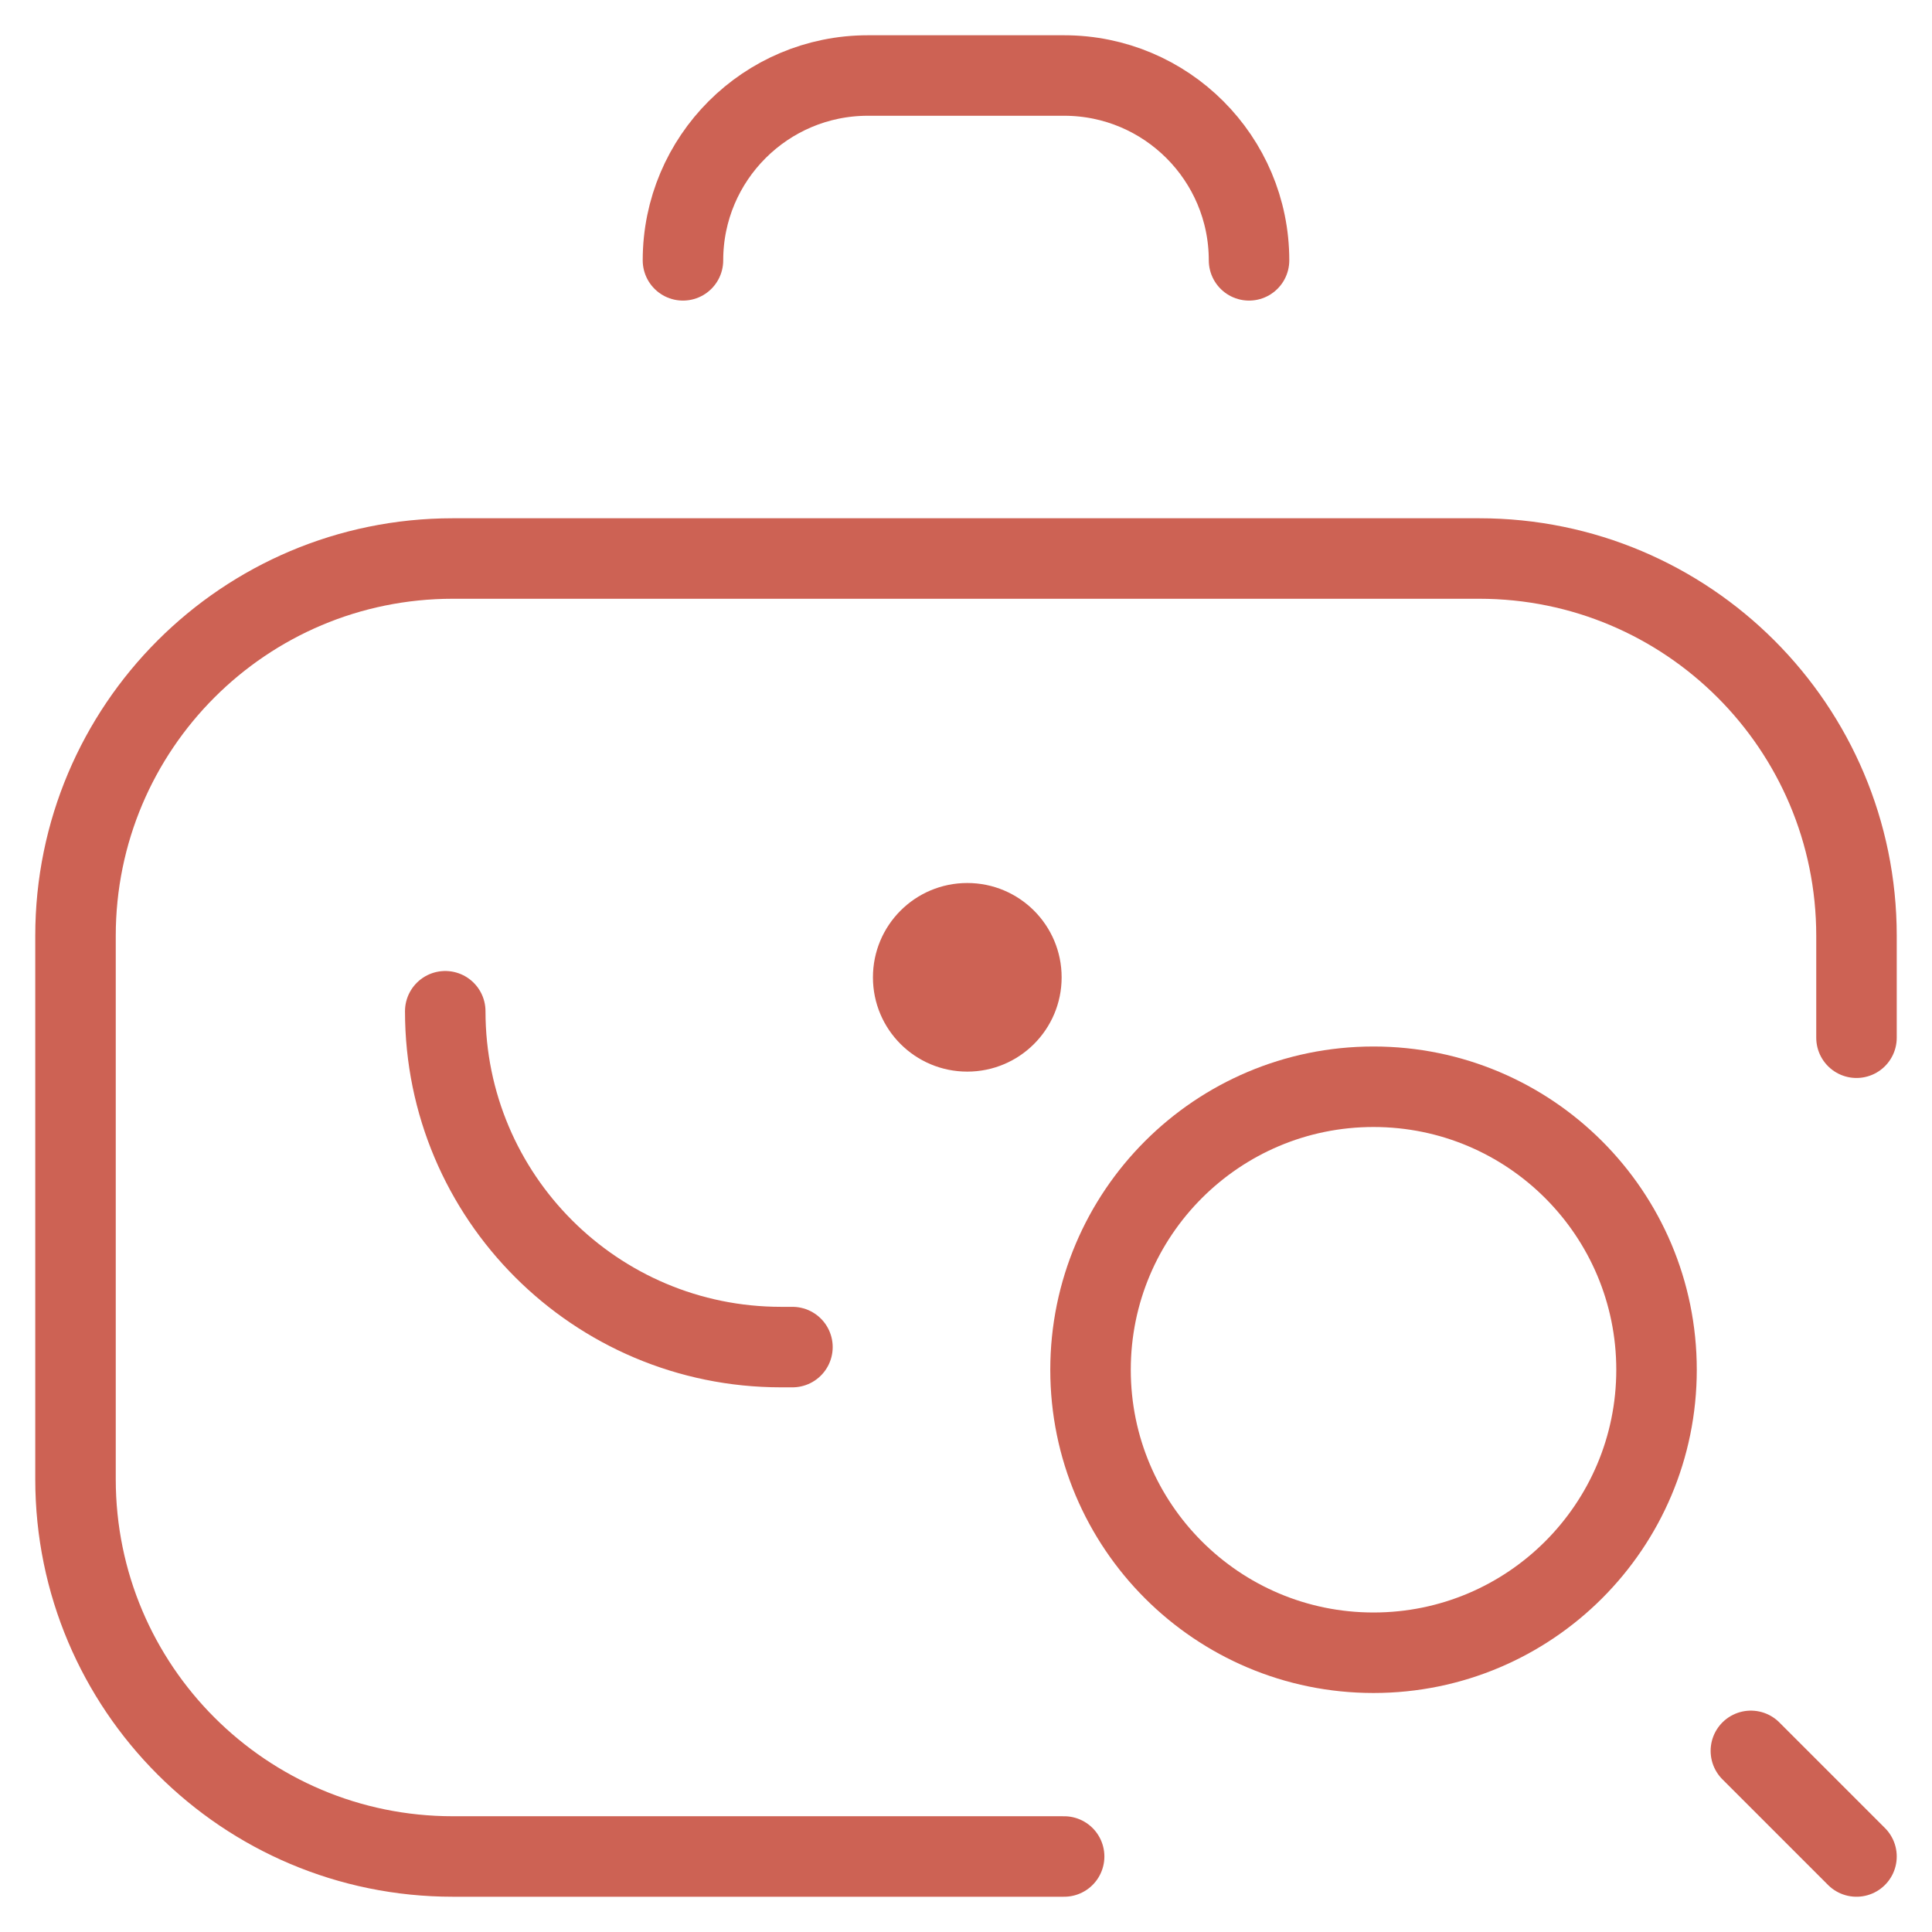
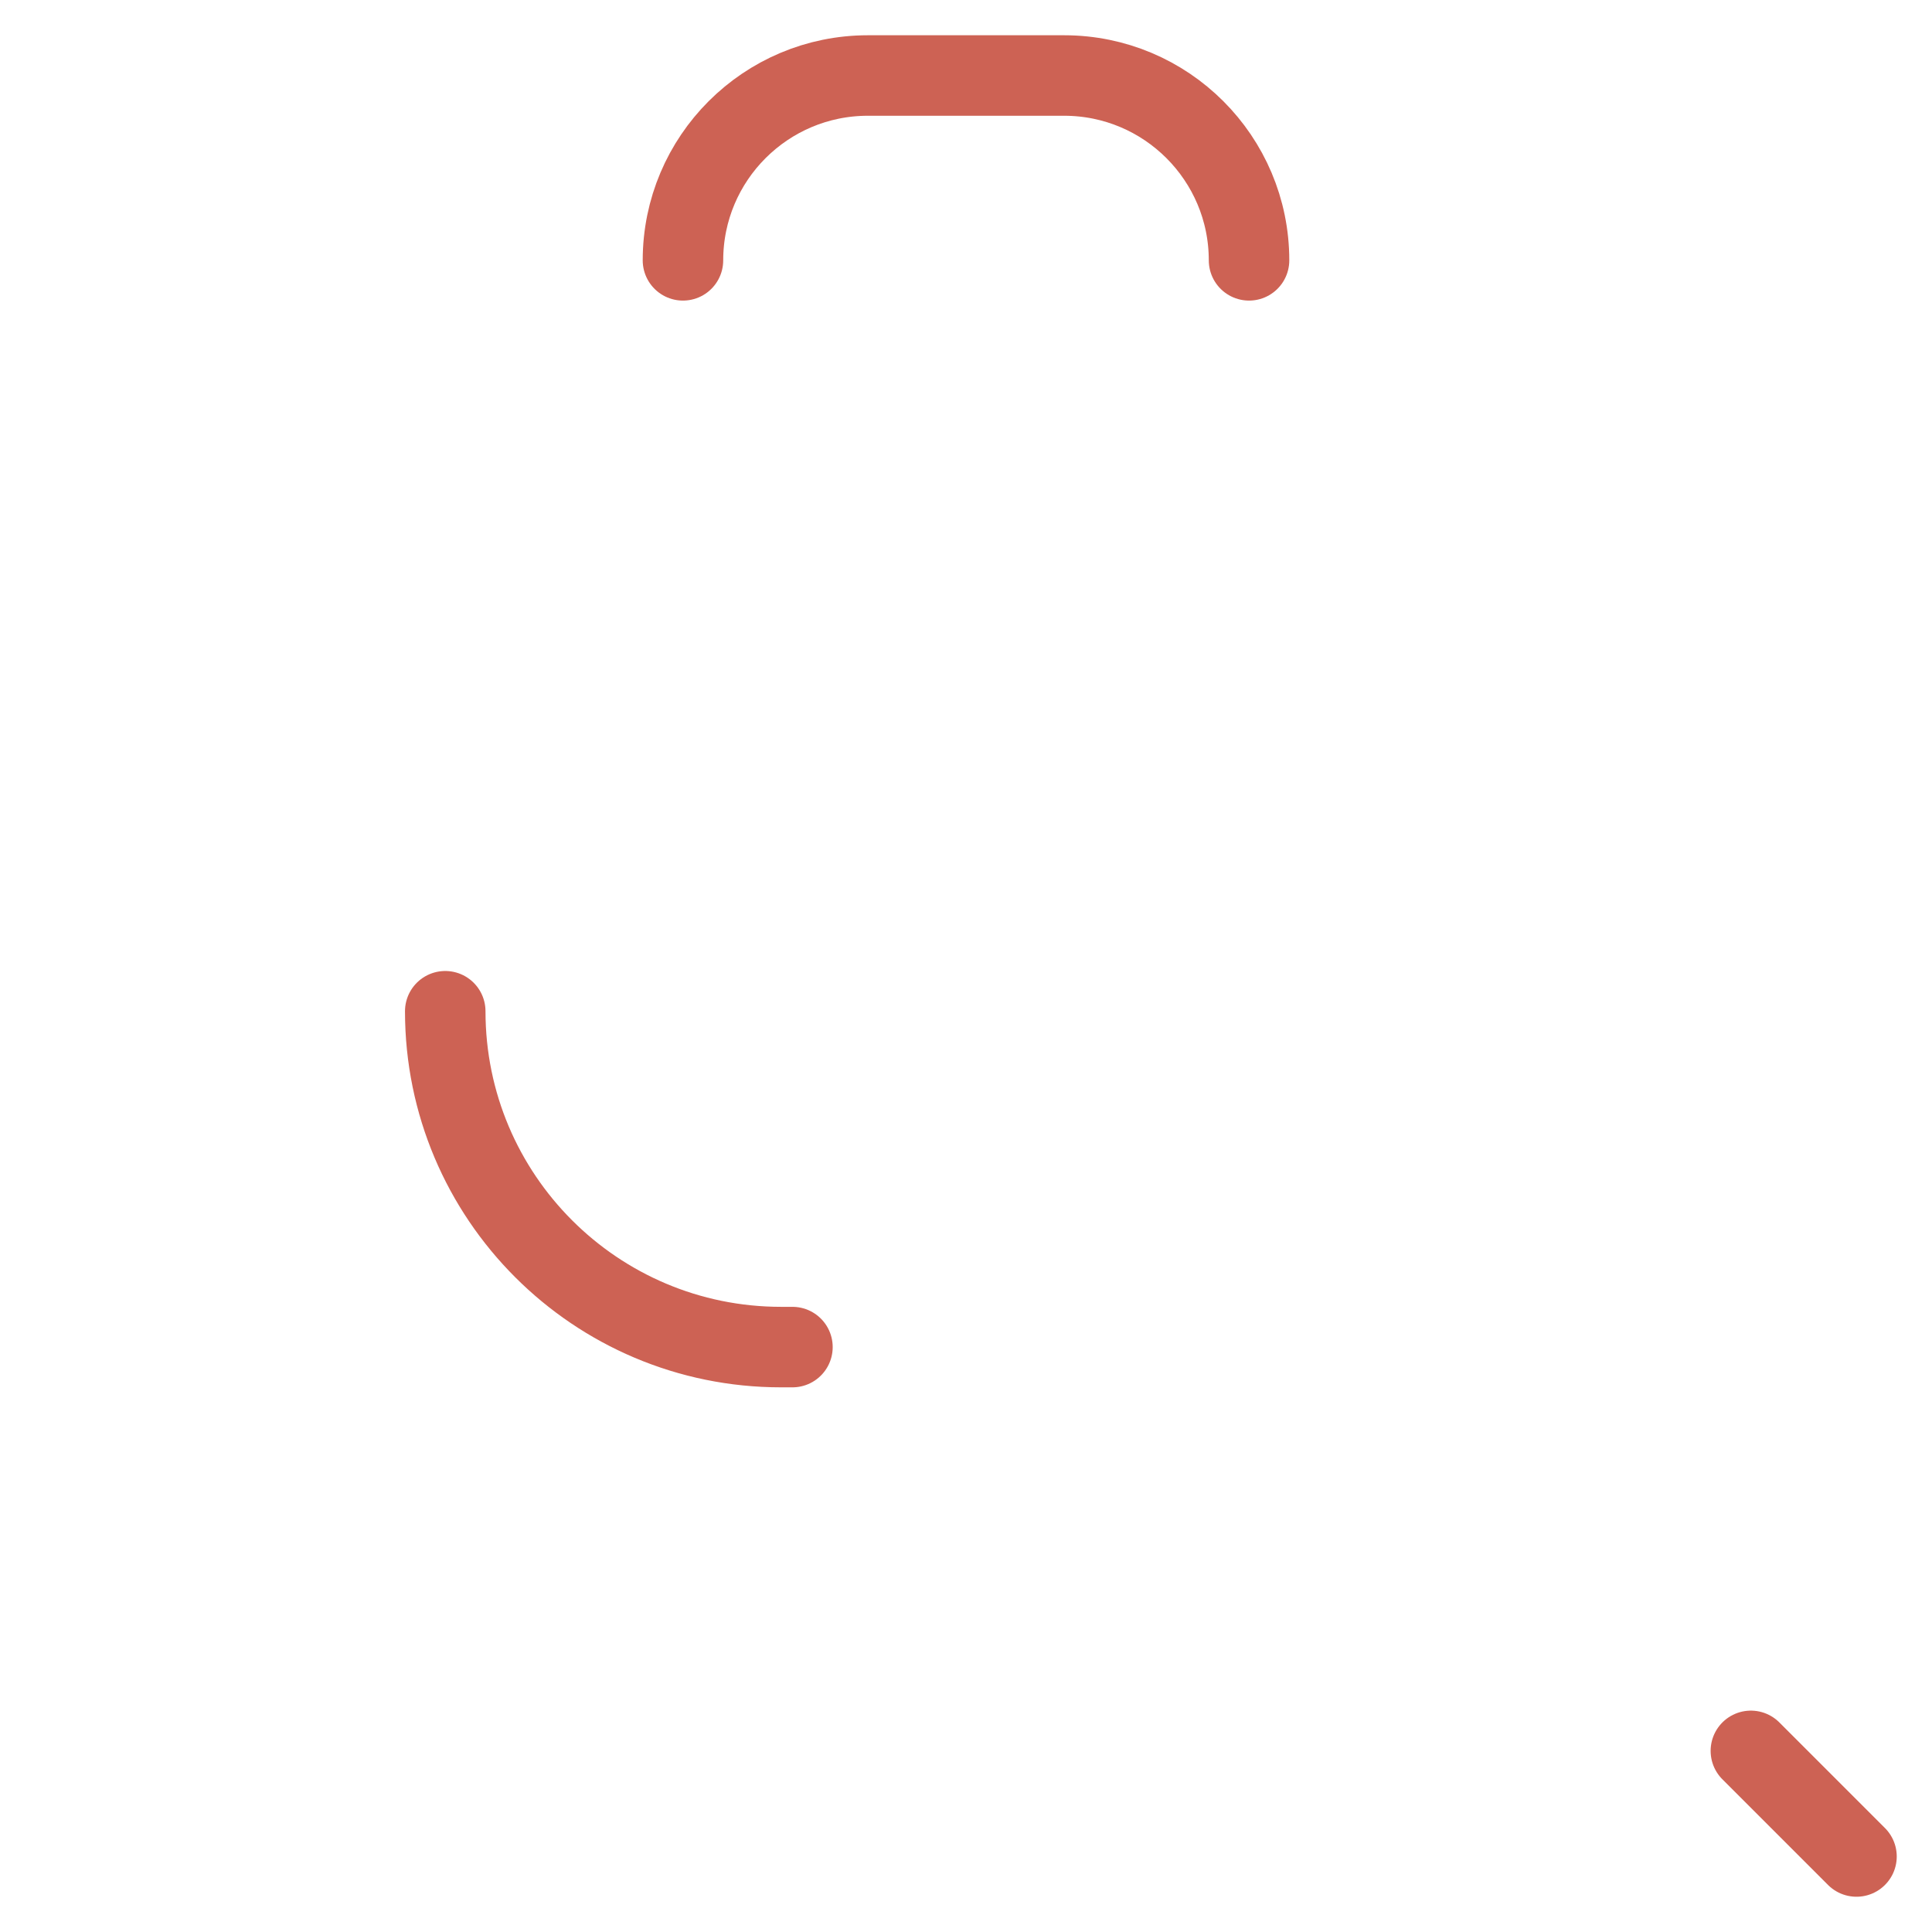
<svg xmlns="http://www.w3.org/2000/svg" width="24" height="24" viewBox="0 0 24 24" fill="none">
  <g clip-path="url(#clip0_2405_3560)">
-     <path d="M13.547 17.016C13.547 18.957 15.121 20.531 17.062 20.531C19.004 20.531 20.578 18.957 20.578 17.016C20.578 15.074 19.004 13.5 17.062 13.5C15.121 13.5 13.547 15.074 13.547 17.016Z" stroke="#CD6254" stroke-miterlimit="10" stroke-linecap="round" stroke-linejoin="round" />
    <path d="M23.062 23.062L21.75 21.75" stroke="#CD6254" stroke-miterlimit="10" stroke-linecap="round" stroke-linejoin="round" />
-     <path d="M13.219 23.062H5.625C3.036 23.062 0.938 20.964 0.938 18.375V11.625C0.938 9.036 3.036 6.938 5.625 6.938H18.375C20.964 6.938 23.062 9.036 23.062 11.625V12.891" stroke="#CD6254" stroke-miterlimit="10" stroke-linecap="round" stroke-linejoin="round" />
    <path d="M9.844 16.734H9.703C7.399 16.734 5.531 14.867 5.531 12.562" stroke="#CD6254" stroke-miterlimit="10" stroke-linecap="round" stroke-linejoin="round" />
    <path d="M8.484 3.234C8.484 1.966 9.513 0.938 10.781 0.938H13.219C14.487 0.938 15.516 1.966 15.516 3.234" stroke="#CD6254" stroke-miterlimit="10" stroke-linecap="round" stroke-linejoin="round" />
-     <path d="M13.188 12.141C13.188 12.788 12.663 13.312 12.016 13.312C11.368 13.312 10.844 12.788 10.844 12.141C10.844 11.493 11.368 10.969 12.016 10.969C12.663 10.969 13.188 11.493 13.188 12.141Z" fill="#CD6254" />
  </g>
  <defs>
    <clipPath id="clip0_2405_3560">
      <rect width="24" height="24" fill="white" />
    </clipPath>
  </defs>
</svg>